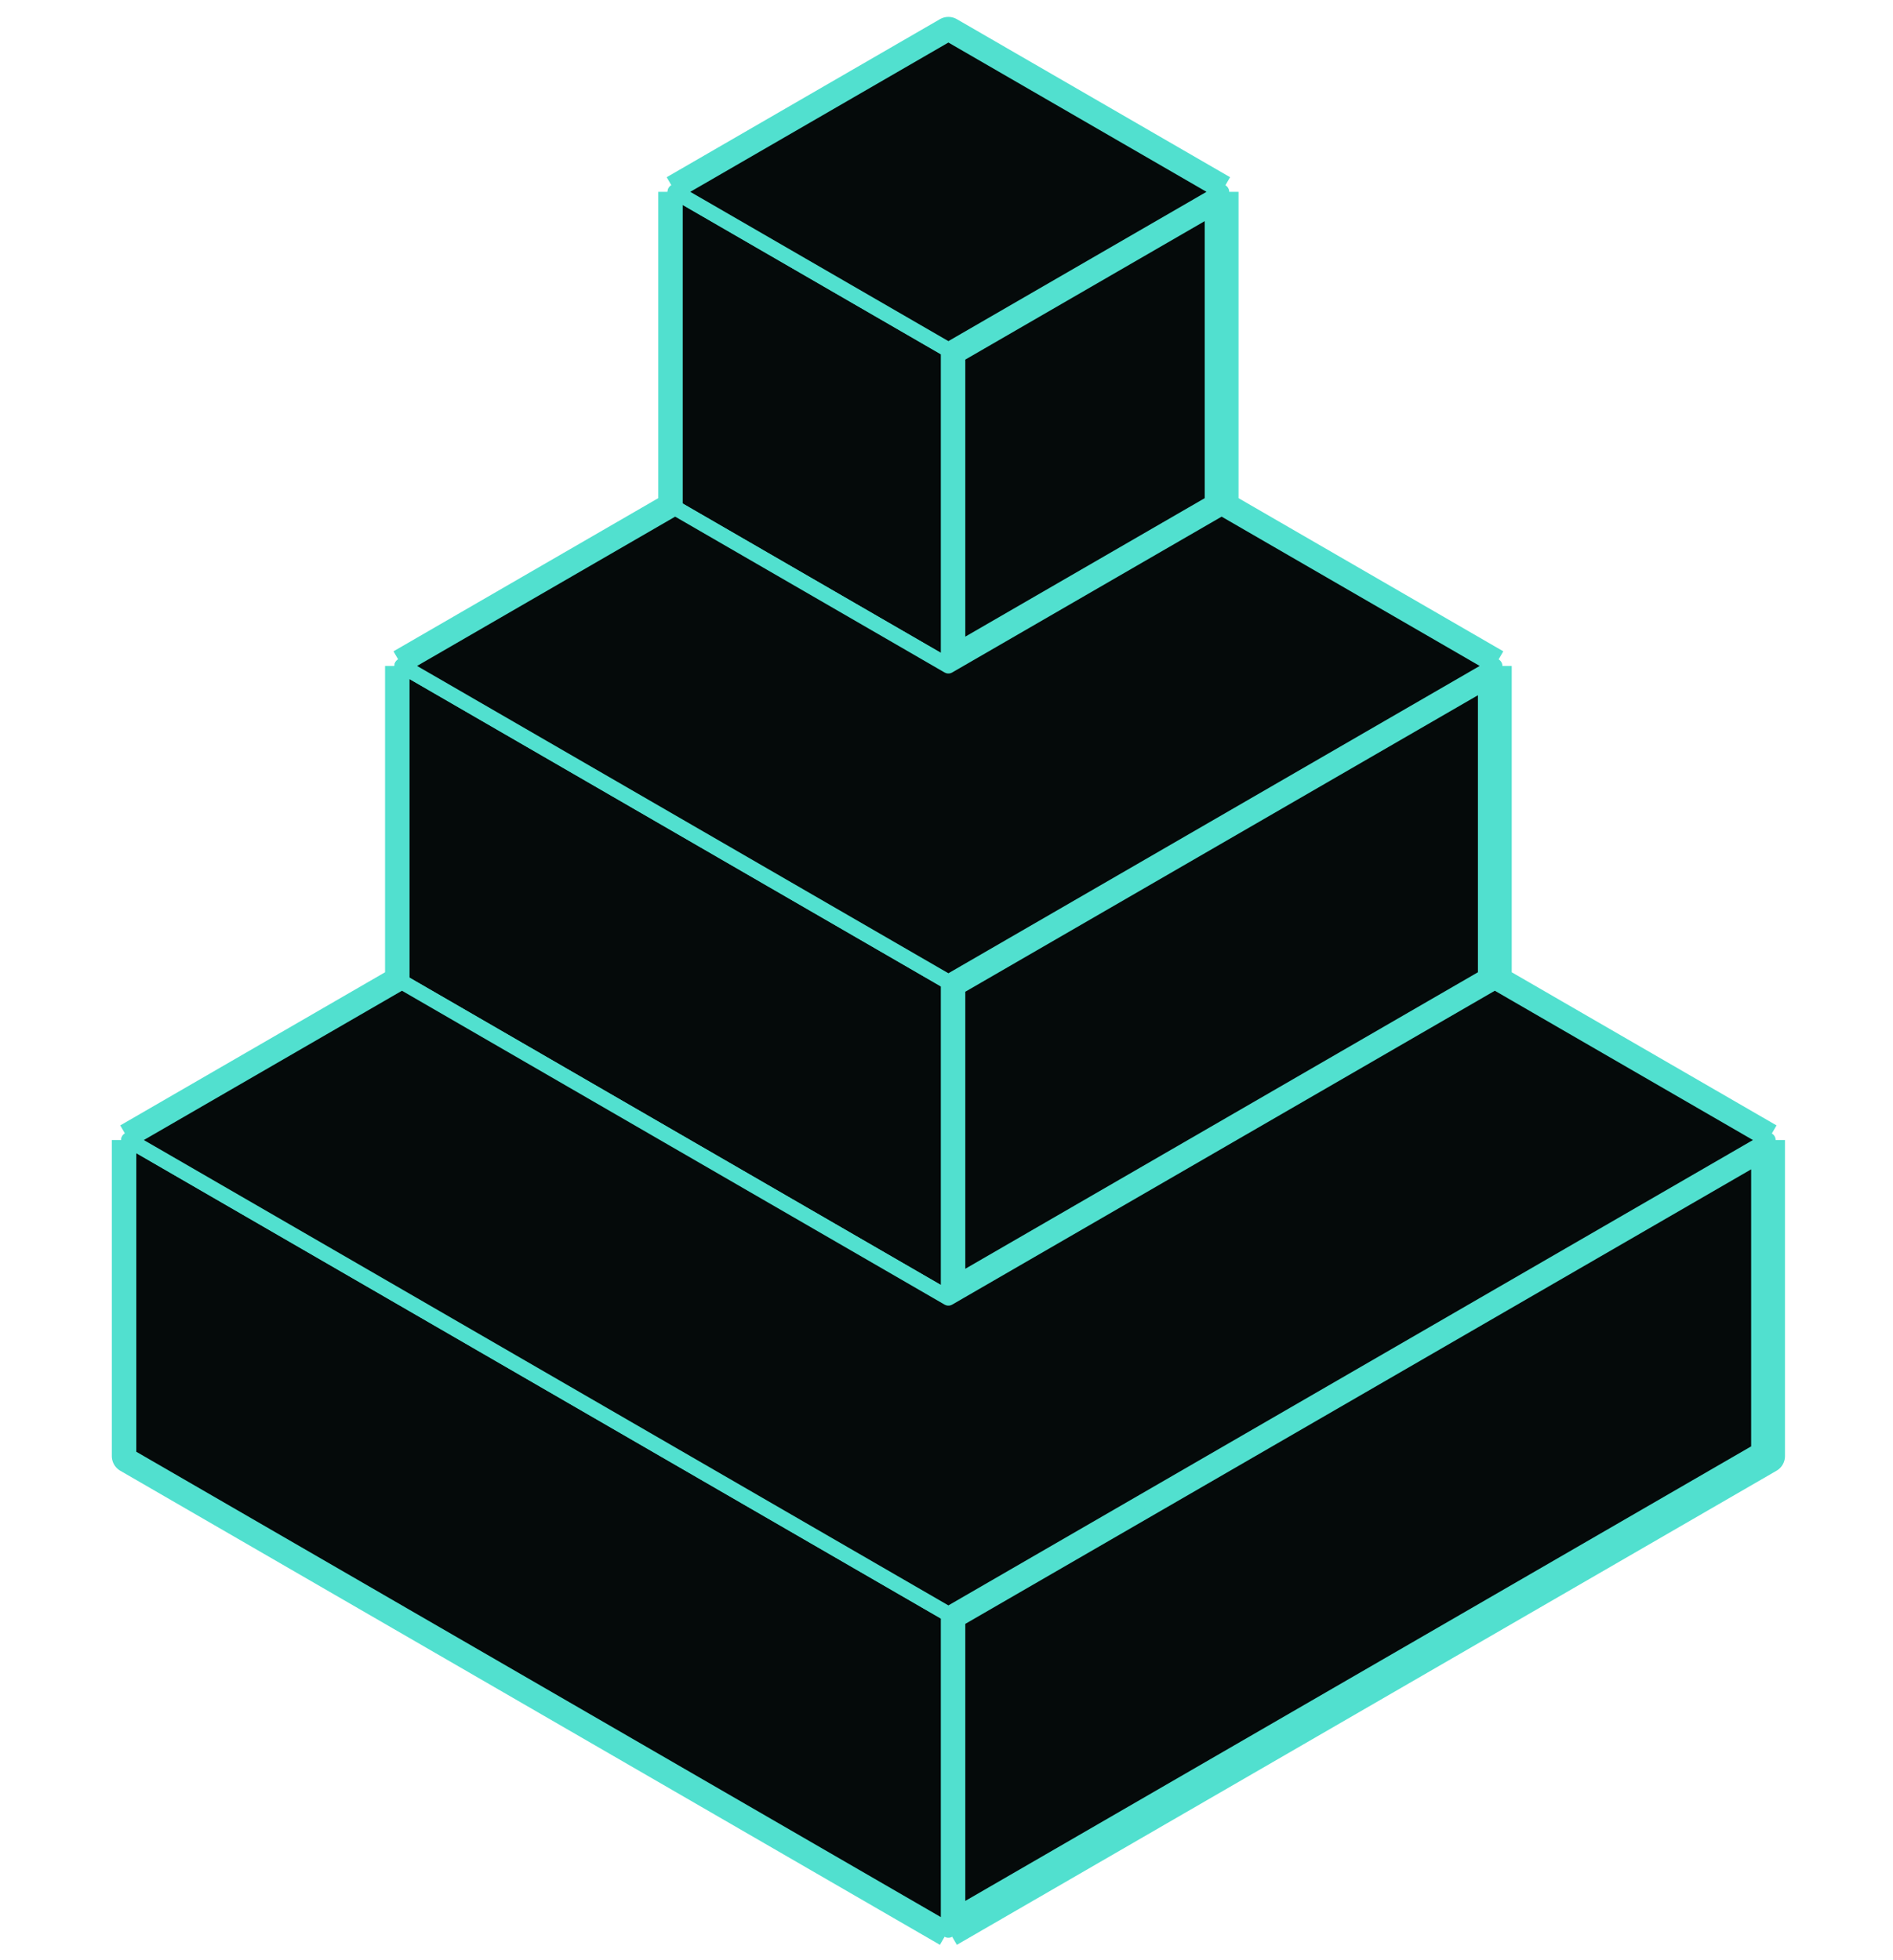
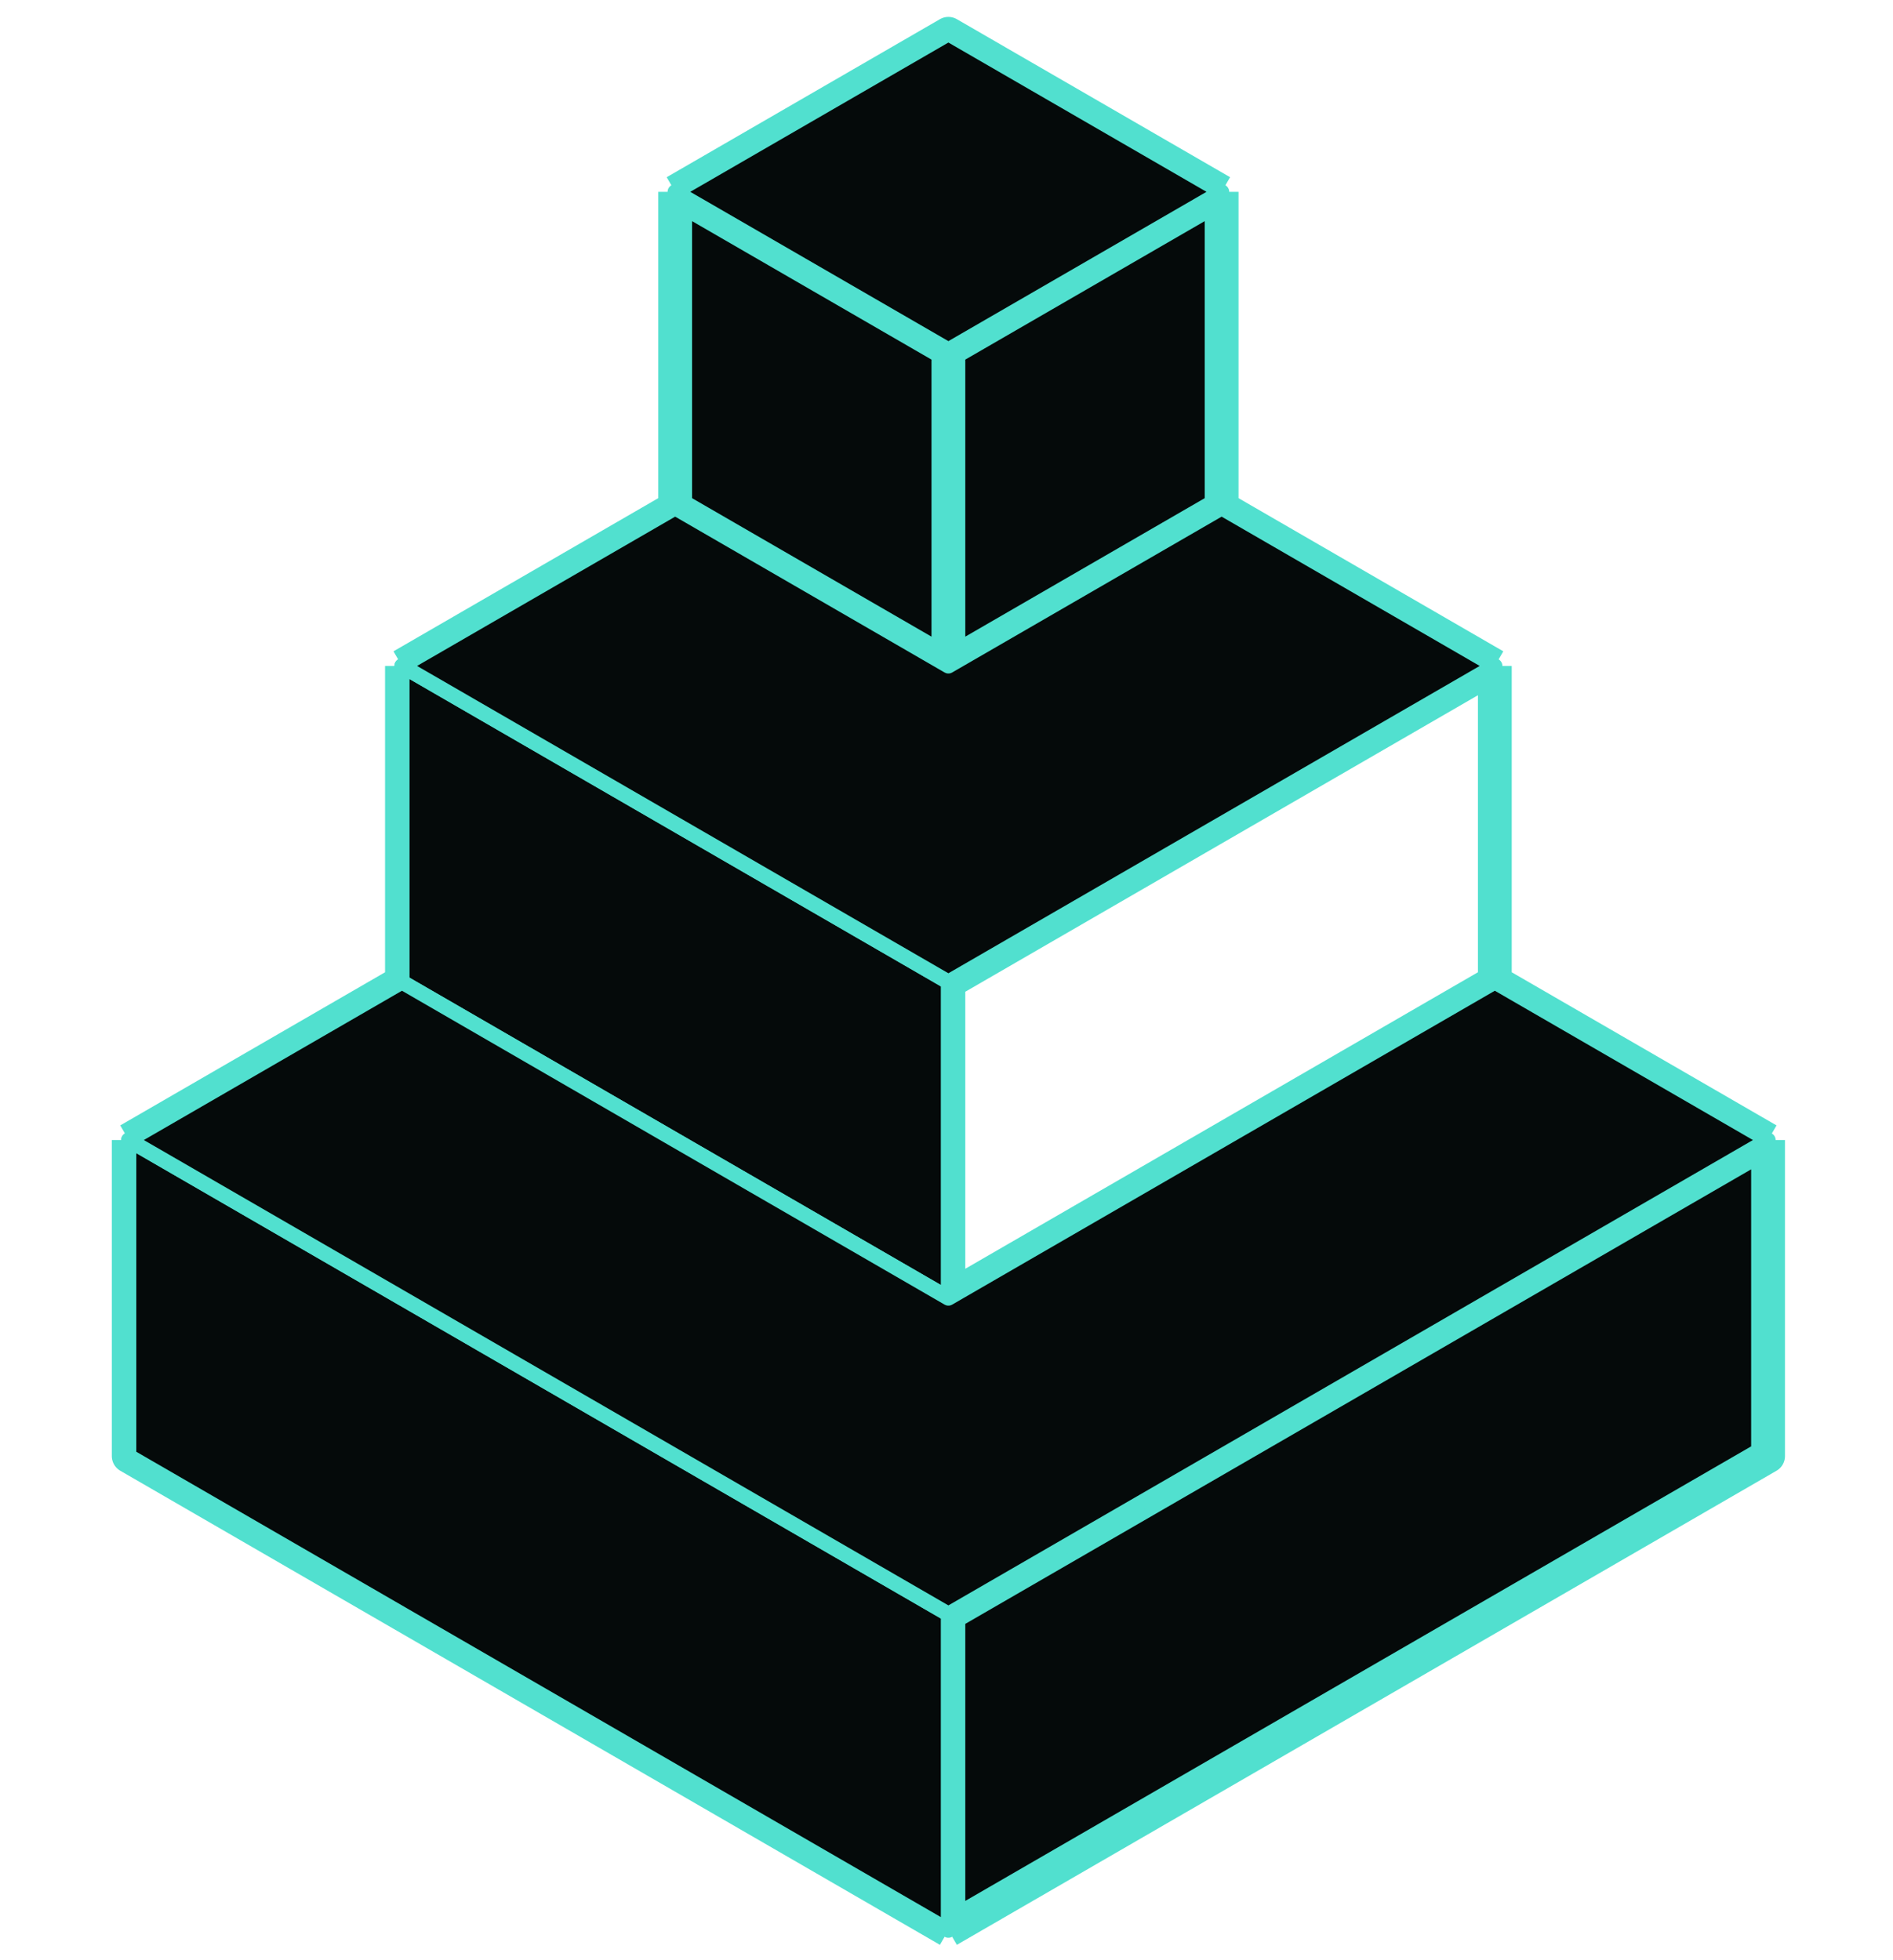
<svg xmlns="http://www.w3.org/2000/svg" width="56" height="58" viewBox="0 0 56 58" fill="none">
  <path d="M28.056 57.112L52.304 43.084L52.304 33.732L44.221 38.408L36.139 43.084L28.056 47.76L28.056 57.112Z" fill="#050A0A" />
  <path d="M3.808 33.732L3.808 43.084L28.056 57.112L28.056 47.76L11.891 38.408L3.808 33.732Z" fill="#050A0A" />
  <path d="M11.891 19.704L11.891 29.056L19.973 33.732L28.056 38.408L28.056 29.056L11.891 19.704Z" fill="#050A0A" />
-   <path d="M44.221 19.704L28.056 29.056L28.056 38.408L44.221 29.056L44.221 19.704Z" fill="#050A0A" />
  <path d="M19.973 5.676L19.973 15.028L28.056 19.704L28.056 10.352L19.973 5.676Z" fill="#050A0A" />
  <path d="M36.139 5.676L28.056 10.352L28.056 19.704L36.139 15.028L36.139 5.676Z" fill="#050A0A" />
  <path d="M28.056 29.056L11.891 19.704M28.056 29.056L44.221 19.704M28.056 29.056L28.056 38.408M28.056 10.352L19.973 5.676M28.056 10.352L36.139 5.676M28.056 10.352L28.056 19.704M11.891 19.704L19.973 15.028M11.891 19.704L11.891 29.056M19.973 5.676L28.056 1L36.139 5.676M19.973 5.676L19.973 15.028M19.973 15.028L28.056 19.704M11.891 29.056L3.808 33.732M11.891 29.056L19.973 33.732L28.056 38.408M3.808 33.732L3.808 43.084L28.056 57.112M3.808 33.732L11.891 38.408L28.056 47.76M28.056 19.704L36.139 15.028M28.056 57.112L52.304 43.084L52.304 33.732M28.056 57.112L28.056 47.76M52.304 33.732L44.221 38.408L36.139 43.084L28.056 47.76M52.304 33.732L44.221 29.056M36.139 5.676L36.139 15.028M36.139 15.028L44.221 19.704M44.221 19.704L44.221 29.056M28.056 38.408L44.221 29.056" stroke="#51E0CF" stroke-linejoin="round" />
  <path d="M3.808 33.732L3.808 43.084L28.056 57.112L28.056 47.76L11.891 38.408L3.808 33.732Z" fill="#050A0A" />
  <path d="M11.891 19.704L11.891 29.056L19.973 33.732L28.056 38.408L28.056 29.056L11.891 19.704Z" fill="#050A0A" />
-   <path d="M19.973 5.676L19.973 15.028L28.056 19.704L28.056 10.352L19.973 5.676Z" fill="#050A0A" />
  <path d="M3.808 33.732L3.808 43.084L28.056 57.112L28.056 47.76L11.891 38.408L3.808 33.732Z" stroke="#51E0CF" stroke-width="0.448" stroke-linejoin="round" />
  <path d="M11.891 19.704L11.891 29.056L19.973 33.732L28.056 38.408L28.056 29.056L11.891 19.704Z" stroke="#51E0CF" stroke-width="0.448" stroke-linejoin="round" />
-   <path d="M19.973 5.676L19.973 15.028L28.056 19.704L28.056 10.352L19.973 5.676Z" stroke="#51E0CF" stroke-width="0.448" stroke-linejoin="round" />
  <path d="M11.891 29.056L3.808 33.732L11.891 38.408L28.056 47.76L36.139 43.084L44.221 38.408L52.304 33.732L44.221 29.056L28.056 38.408L19.973 33.732L11.891 29.056Z" fill="#050A0A" />
  <path d="M19.973 15.028L11.891 19.704L28.056 29.056L44.221 19.704L36.139 15.028L28.056 19.704L19.973 15.028Z" fill="#050A0A" />
  <path d="M28.056 1L19.973 5.676L28.056 10.352L36.139 5.676L28.056 1Z" fill="#050A0A" />
  <path d="M11.891 29.056L3.808 33.732L11.891 38.408L28.056 47.76L36.139 43.084L44.221 38.408L52.304 33.732L44.221 29.056L28.056 38.408L19.973 33.732L11.891 29.056Z" stroke="#51E0CF" stroke-width="0.448" stroke-linejoin="round" />
  <path d="M19.973 15.028L11.891 19.704L28.056 29.056L44.221 19.704L36.139 15.028L28.056 19.704L19.973 15.028Z" stroke="#51E0CF" stroke-width="0.448" stroke-linejoin="round" />
  <path d="M28.056 1L19.973 5.676L28.056 10.352L36.139 5.676L28.056 1Z" stroke="#51E0CF" stroke-width="0.448" stroke-linejoin="round" />
</svg>